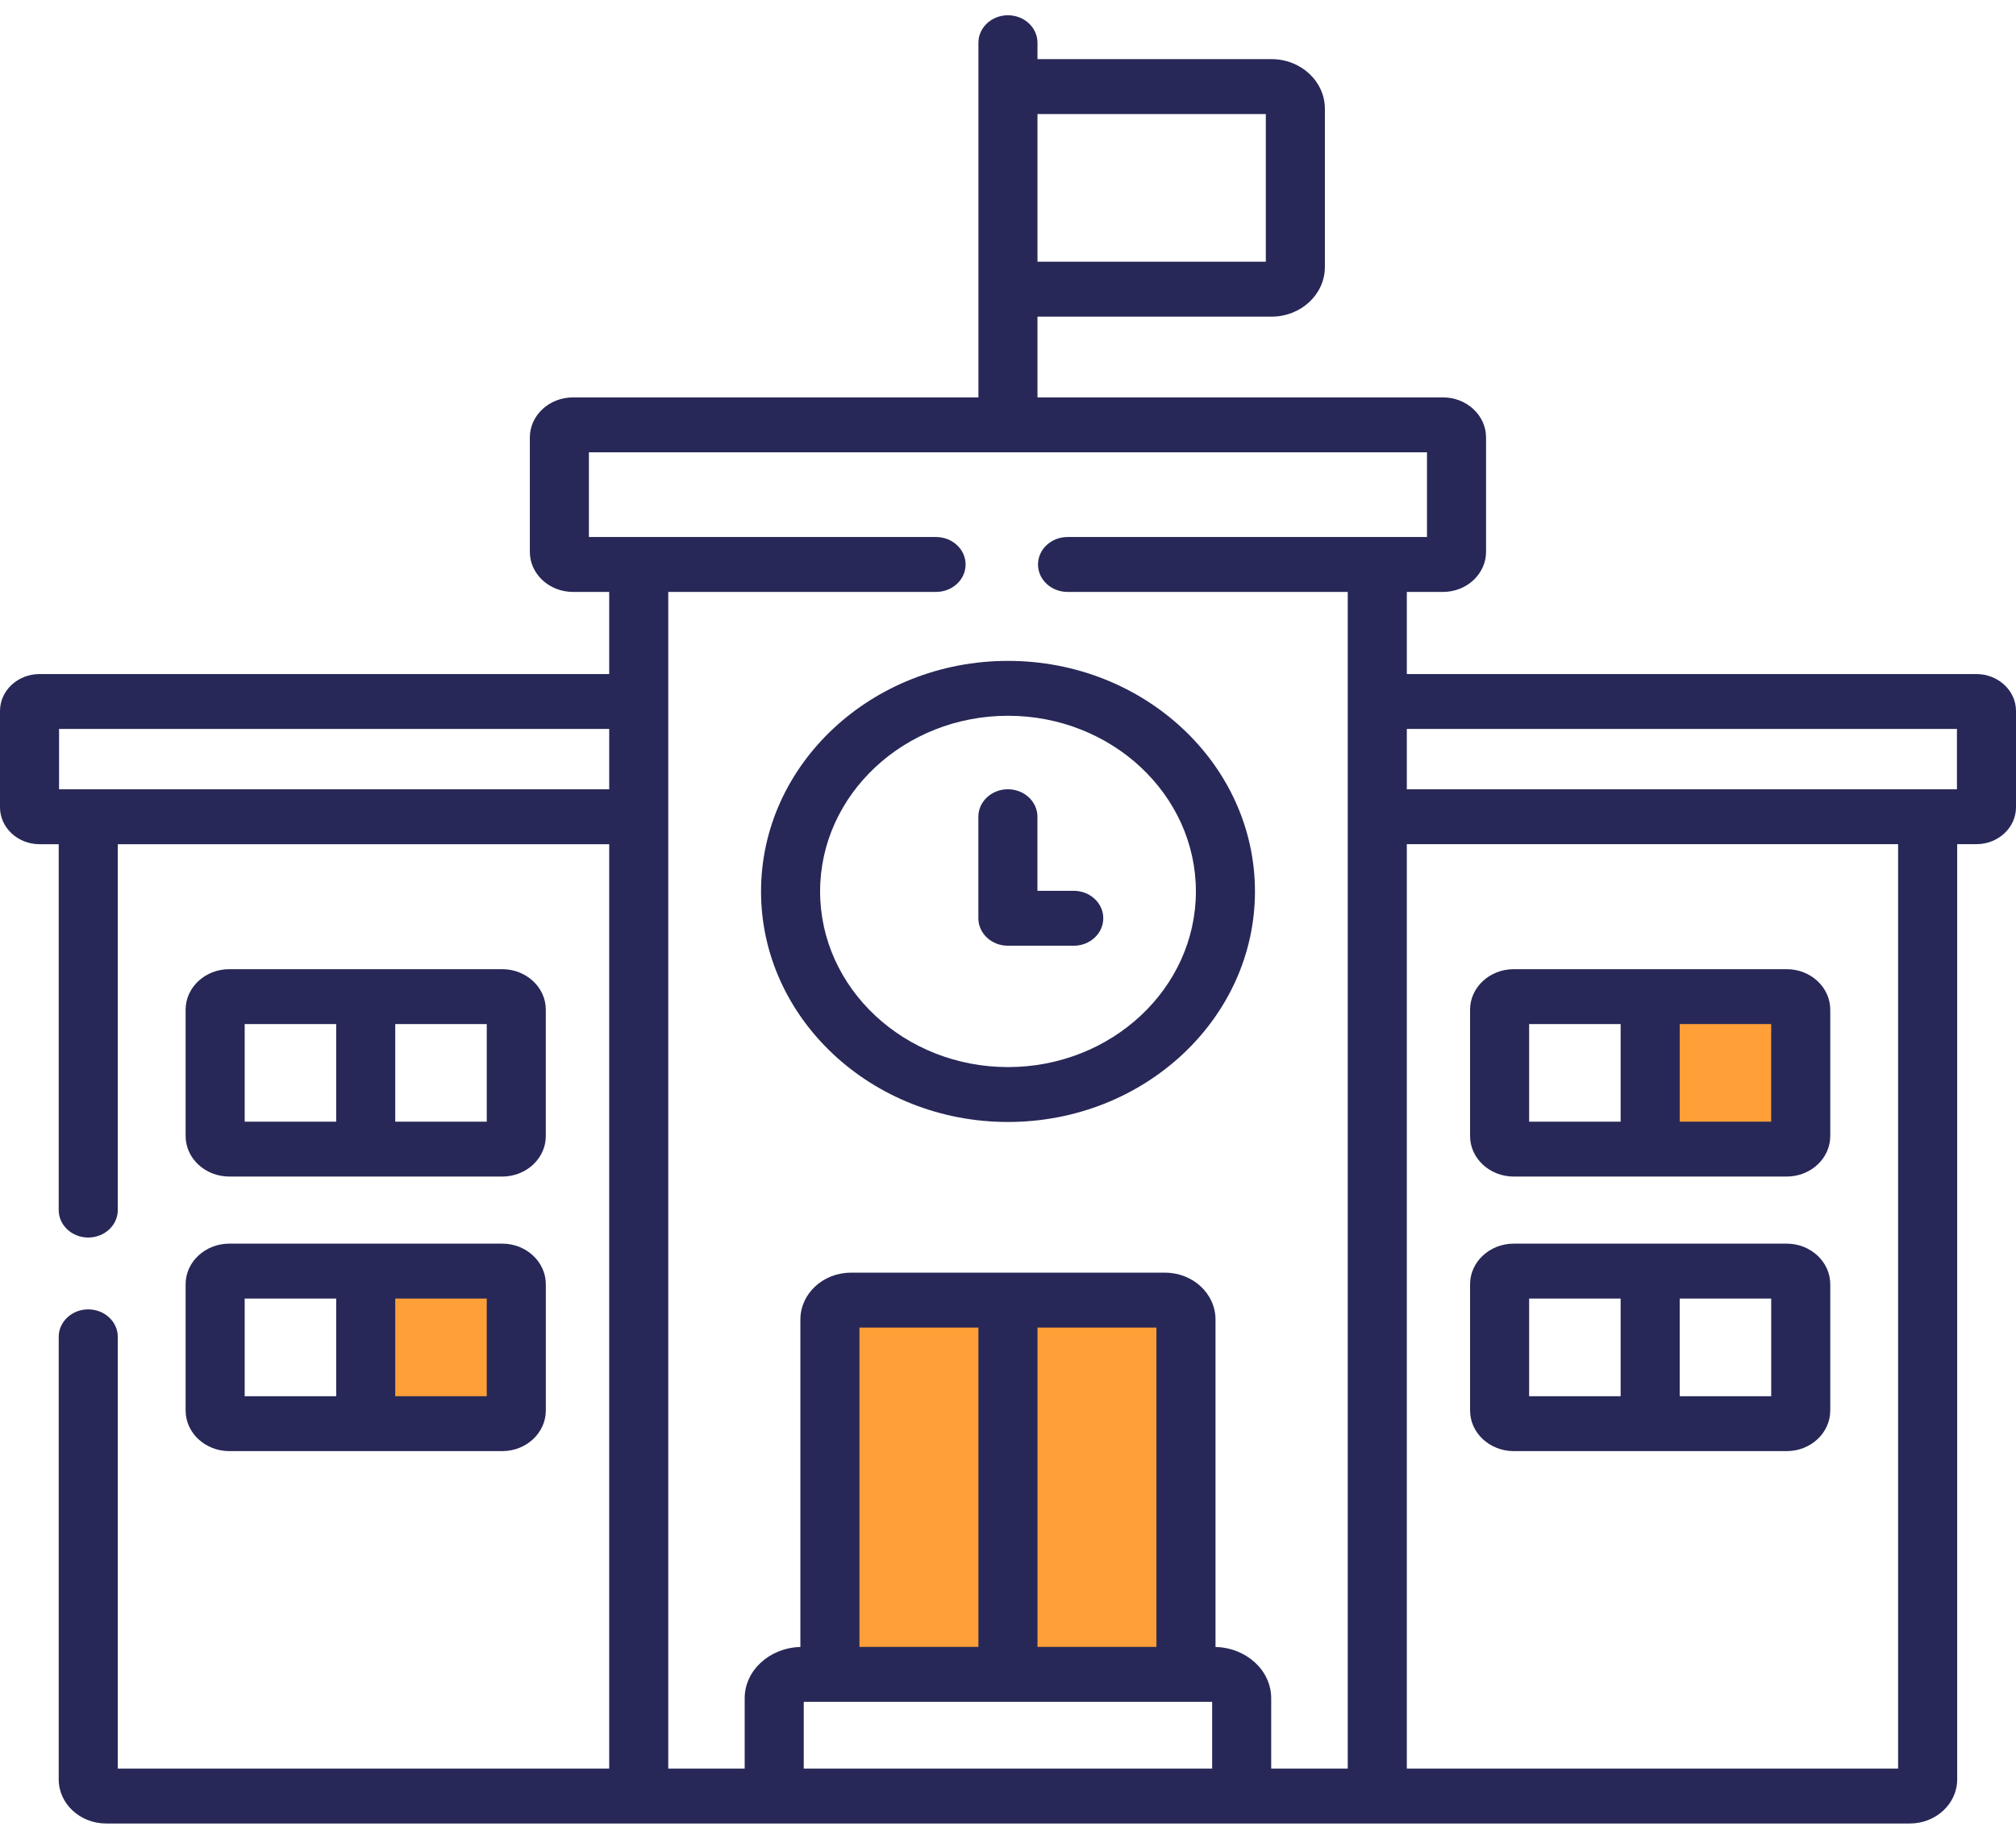
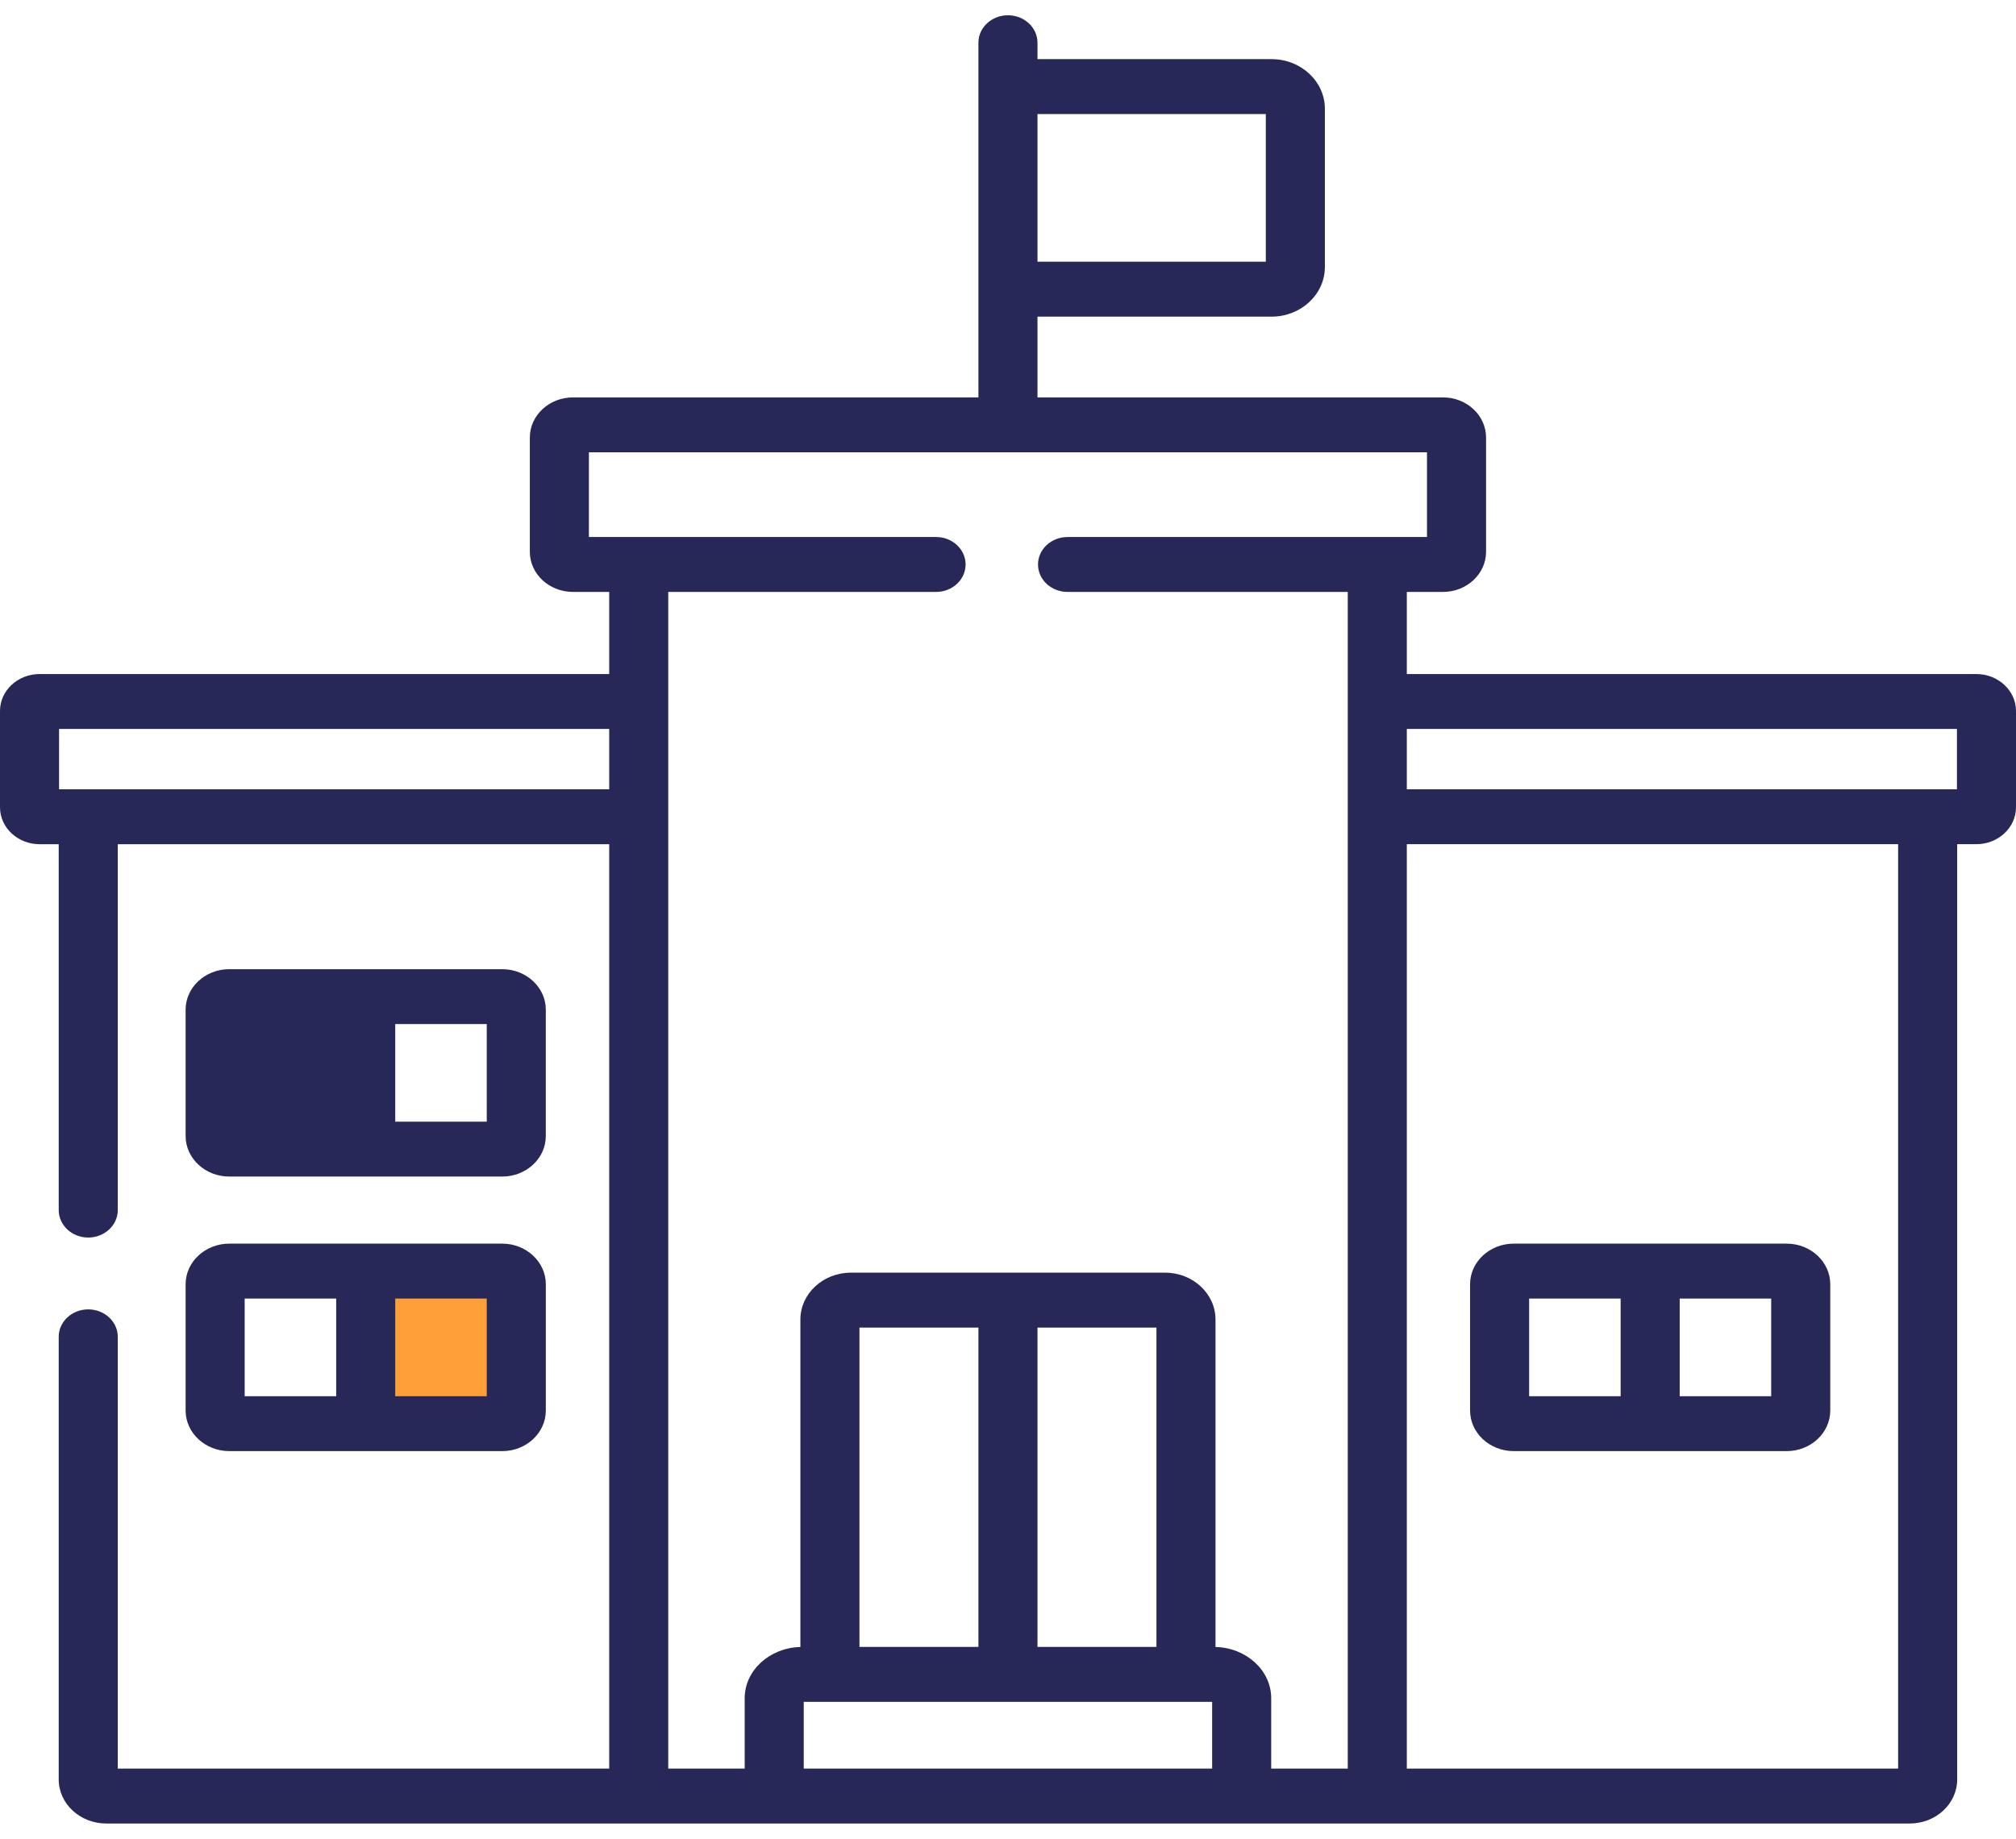
<svg xmlns="http://www.w3.org/2000/svg" width="114" height="104" viewBox="0 0 114 104" fill="none">
  <rect x="22" y="72" width="7.381" height="7.395" fill="#FF9F38" />
-   <rect x="93.496" y="57.344" width="7.381" height="7.395" fill="#FF9F38" />
-   <rect x="47.57" y="74.598" width="19.683" height="19.721" fill="#FF9F38" />
-   <path d="M60.718 50.384H58.664V46.193C58.664 45.336 57.917 44.641 56.994 44.641C56.072 44.641 55.324 45.336 55.324 46.193V51.937C55.324 52.794 56.072 53.49 56.994 53.49H60.718C61.641 53.49 62.388 52.794 62.388 51.937C62.388 51.08 61.641 50.384 60.718 50.384Z" fill="#272857" />
-   <path d="M57 37.379C49.3 37.379 43.035 43.229 43.035 50.419C43.035 57.609 49.3 63.459 57 63.459C64.7 63.459 70.965 57.609 70.965 50.419C70.965 43.229 64.7 37.379 57 37.379ZM57 60.354C51.141 60.354 46.375 55.897 46.375 50.419C46.375 44.941 51.141 40.484 57 40.484C62.859 40.484 67.625 44.941 67.625 50.419C67.625 55.897 62.859 60.354 57 60.354Z" fill="#272857" />
-   <path d="M12.968 66.546H28.399C29.759 66.546 30.864 65.518 30.864 64.254V57.108C30.864 55.845 29.759 54.816 28.399 54.816H12.968C11.605 54.816 10.496 55.844 10.496 57.108V64.254C10.496 65.518 11.605 66.546 12.968 66.546ZM22.35 57.922H27.525V63.441H22.35V57.922ZM13.836 57.922H19.011V63.441H13.836V57.922Z" fill="#272857" />
+   <path d="M12.968 66.546H28.399C29.759 66.546 30.864 65.518 30.864 64.254V57.108C30.864 55.845 29.759 54.816 28.399 54.816H12.968C11.605 54.816 10.496 55.844 10.496 57.108V64.254C10.496 65.518 11.605 66.546 12.968 66.546ZM22.35 57.922H27.525V63.441H22.35V57.922ZM13.836 57.922V63.441H13.836V57.922Z" fill="#272857" />
  <path d="M10.496 79.778C10.496 81.045 11.605 82.075 12.968 82.075H28.4C29.759 82.075 30.865 81.045 30.865 79.778V72.638C30.865 71.371 29.759 70.34 28.4 70.34H12.968C11.605 70.34 10.496 71.371 10.496 72.638V79.778H10.496ZM22.35 73.445H27.525V78.97H22.35V73.445ZM13.836 73.445H19.011V78.97H13.836V73.445Z" fill="#272857" />
-   <path d="M85.6 66.546H101.032C102.391 66.546 103.497 65.518 103.497 64.254V57.108C103.497 55.845 102.391 54.816 101.032 54.816H85.6C84.238 54.816 83.129 55.844 83.129 57.108V64.254C83.129 65.518 84.238 66.546 85.6 66.546ZM94.983 57.922H100.157V63.441H94.983V57.922ZM86.469 57.922H91.643V63.441H86.469V57.922Z" fill="#272857" />
  <path d="M85.6 82.075H101.032C102.391 82.075 103.497 81.045 103.497 79.778V72.638C103.497 71.371 102.391 70.34 101.032 70.34H85.6C84.238 70.34 83.129 71.371 83.129 72.638V79.778C83.129 81.045 84.238 82.075 85.6 82.075ZM94.983 73.445H100.157V78.97H94.983V73.445ZM86.469 73.445H91.643V78.97H86.469V73.445Z" fill="#272857" />
  <path d="M111.756 38.124H79.552V33.479H81.599C82.941 33.479 84.033 32.461 84.033 31.21V24.745C84.033 23.494 82.941 22.477 81.599 22.477H58.667V17.909H71.905C73.567 17.909 74.919 16.649 74.919 15.1V6.153C74.919 4.605 73.567 3.345 71.905 3.345H58.667V2.416C58.667 1.558 57.919 0.863 56.997 0.863C56.074 0.863 55.327 1.558 55.327 2.416V4.898V16.356V22.477H32.401C31.056 22.477 29.961 23.495 29.961 24.745V31.211C29.961 32.462 31.056 33.479 32.401 33.479H34.449V38.124H2.238C1.004 38.124 0 39.06 0 40.211V45.661C0 46.812 1.004 47.748 2.238 47.748H3.32V68.442C3.32 69.299 4.067 69.995 4.99 69.995C5.912 69.995 6.66 69.299 6.66 68.442V47.748H34.449V100.031H6.66V75.611C6.66 74.754 5.912 74.058 4.99 74.058C4.067 74.058 3.32 74.754 3.32 75.611V100.645C3.32 102.019 4.525 103.137 6.006 103.137H107.994C109.472 103.137 110.674 102.019 110.674 100.645V47.747H111.756C112.993 47.747 114 46.811 114 45.661V40.21C114 39.06 112.993 38.124 111.756 38.124ZM58.667 6.45H71.579V14.803H58.667V6.45ZM34.449 44.642H3.34V41.229H34.449V44.642ZM110.66 41.229V44.642H109.004H79.552V41.229H110.66ZM68.543 100.031H45.45V96.255H46.93H67.064H68.544V100.031H68.543ZM48.6 93.149V75.087H55.327V93.149H48.6ZM58.667 93.149V75.087H65.394V93.149H58.667ZM68.734 93.153V74.631C68.734 73.17 67.455 71.982 65.883 71.982H48.117C46.541 71.982 45.26 73.17 45.26 74.631V93.153C43.516 93.198 42.11 94.479 42.11 96.052V100.031H37.788V33.479H52.932C53.855 33.479 54.602 32.784 54.602 31.927C54.602 31.069 53.855 30.374 52.932 30.374H33.301V25.582H80.693V30.374H60.367C59.445 30.374 58.697 31.069 58.697 31.927C58.697 32.784 59.445 33.479 60.367 33.479H76.212V100.031H71.883V96.052C71.883 94.477 70.478 93.195 68.734 93.153ZM107.334 100.031H79.552V47.747H107.334V100.031H107.334Z" fill="#272857" />
</svg>